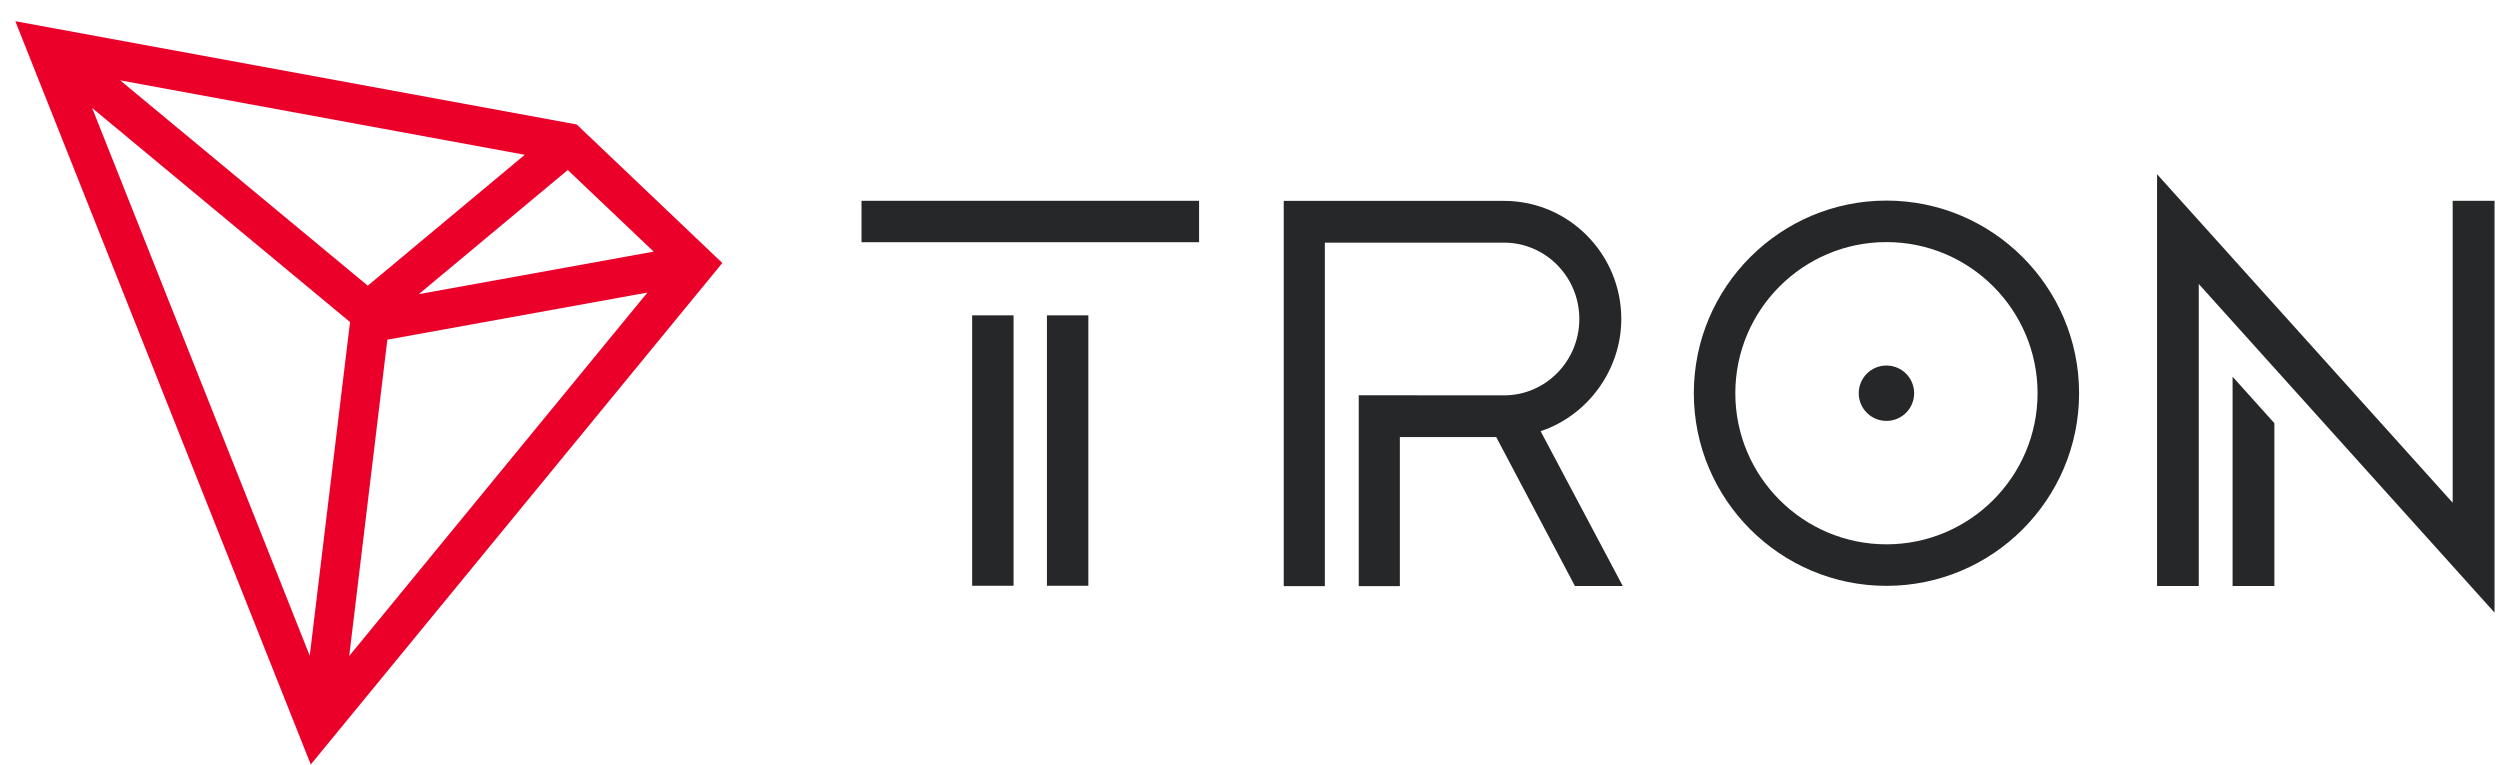
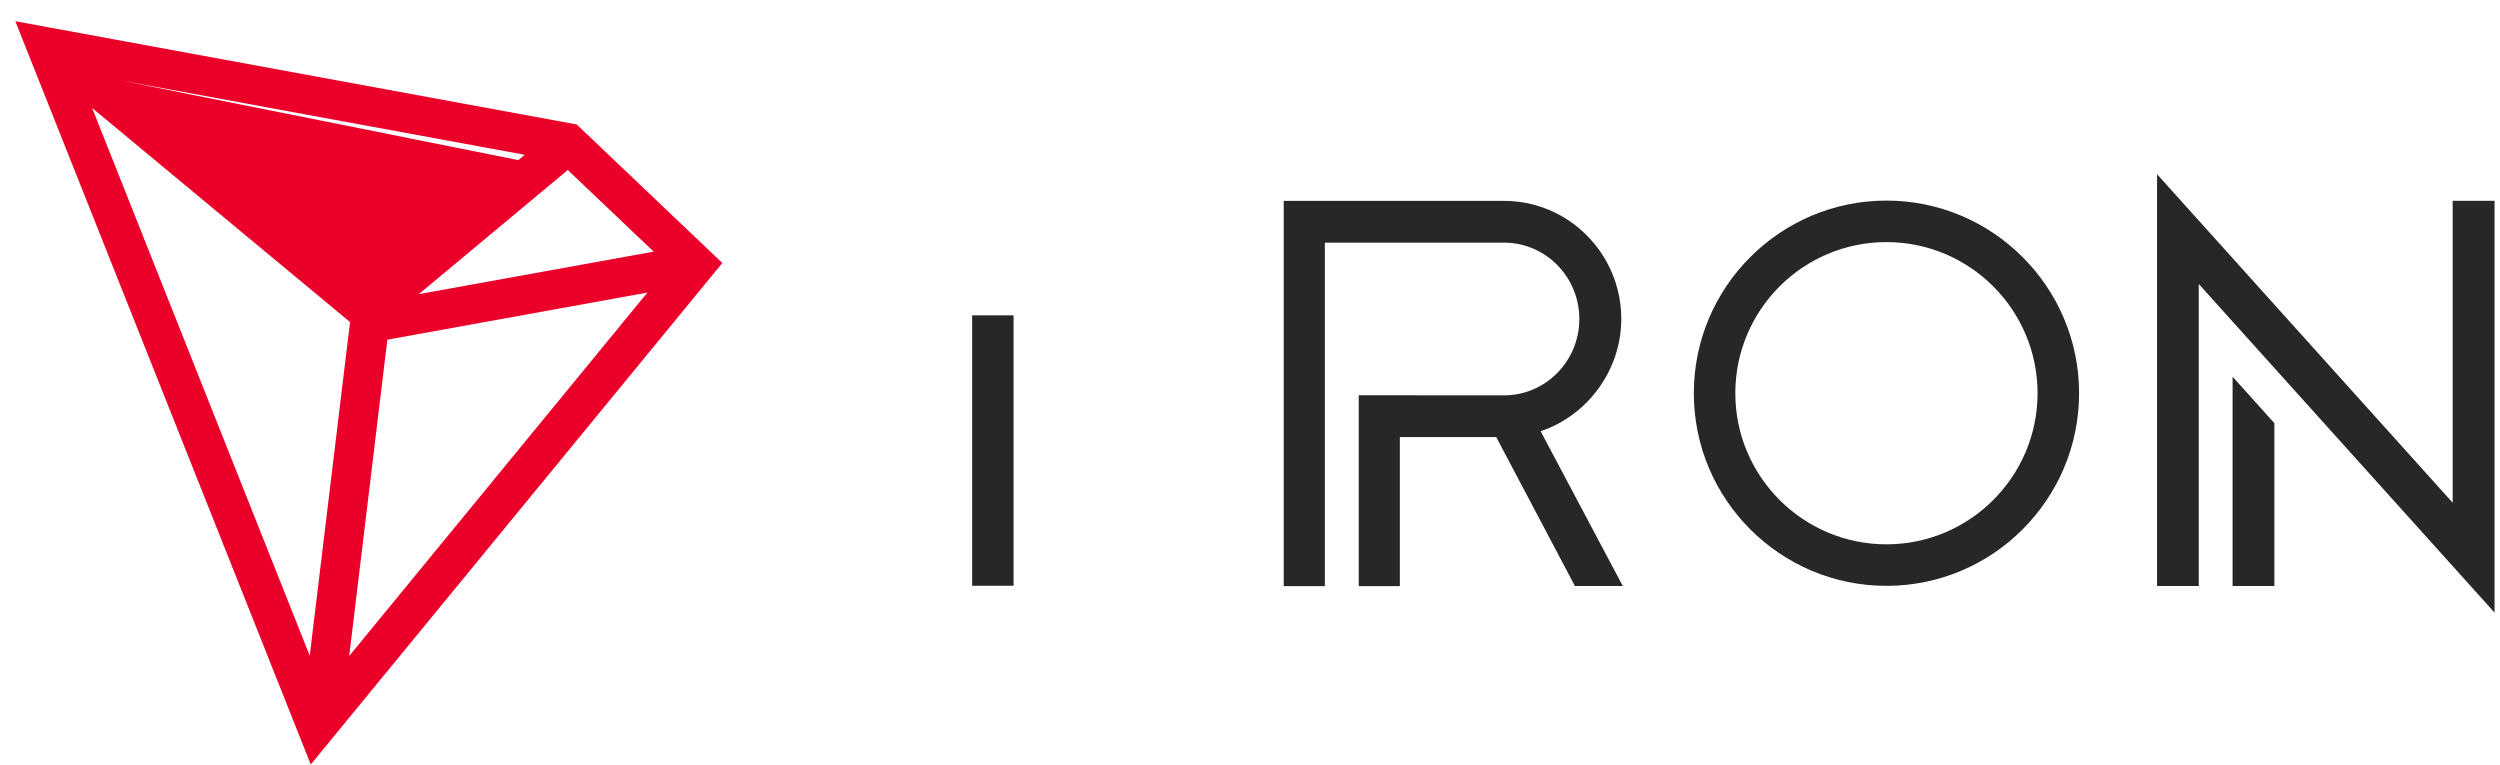
<svg xmlns="http://www.w3.org/2000/svg" width="85" height="26" viewBox="0 0 85 26" fill="none">
  <path d="M34.461 10.722H33.053V19.916H34.461V10.722Z" fill="#262729" />
-   <path d="M40.769 6.827H29.291V8.235H40.769V6.827Z" fill="#262729" />
-   <path d="M37.004 10.722H35.596V19.916H37.004V10.722Z" fill="#262729" />
  <path d="M75.908 19.925H77.329V14.388L75.908 12.808V19.925Z" fill="#262729" />
  <path d="M83.391 6.827V17.093L73.34 5.923V19.925H74.758V9.656L84.815 20.829V6.827H83.391Z" fill="#262729" />
  <path d="M64.139 6.82C60.527 6.82 57.59 9.757 57.59 13.369C57.59 16.982 60.527 19.919 64.139 19.919C67.752 19.919 70.689 16.982 70.689 13.369C70.689 9.76 67.752 6.82 64.139 6.82ZM64.139 18.507C61.307 18.507 59.001 16.205 59.001 13.369C59.001 10.534 61.304 8.231 64.139 8.231C66.972 8.231 69.277 10.534 69.277 13.369C69.277 16.201 66.972 18.507 64.139 18.507Z" fill="#262729" />
-   <path d="M64.139 12.428C63.619 12.428 63.197 12.849 63.197 13.37C63.197 13.89 63.619 14.311 64.139 14.311C64.659 14.311 65.081 13.89 65.081 13.37C65.081 12.849 64.659 12.428 64.139 12.428Z" fill="#262729" />
  <path d="M55.124 10.845C55.124 8.631 53.336 6.83 51.138 6.83H43.647V19.928H45.045V8.25H51.138C52.549 8.25 53.697 9.414 53.697 10.845C53.697 12.269 52.565 13.427 51.166 13.442L46.197 13.439V19.928H47.595V14.86H50.871L53.548 19.925H55.175L52.381 14.66C53.995 14.124 55.124 12.564 55.124 10.845Z" fill="#262729" />
-   <path d="M19.608 4.232L0.521 0.721L10.566 25.993L24.559 8.942L19.608 4.232ZM19.304 5.78L22.225 8.555L14.239 10.001L19.304 5.78ZM12.504 9.713L4.086 2.732L17.842 5.263L12.504 9.713ZM11.901 10.95L10.531 22.294L3.132 3.671L11.901 10.95ZM13.17 11.549L22.012 9.947L11.873 22.304L13.17 11.549Z" fill="#EB0029" />
+   <path d="M19.608 4.232L0.521 0.721L10.566 25.993L24.559 8.942L19.608 4.232ZM19.304 5.78L22.225 8.555L14.239 10.001L19.304 5.78ZL4.086 2.732L17.842 5.263L12.504 9.713ZM11.901 10.95L10.531 22.294L3.132 3.671L11.901 10.95ZM13.17 11.549L22.012 9.947L11.873 22.304L13.17 11.549Z" fill="#EB0029" />
</svg>